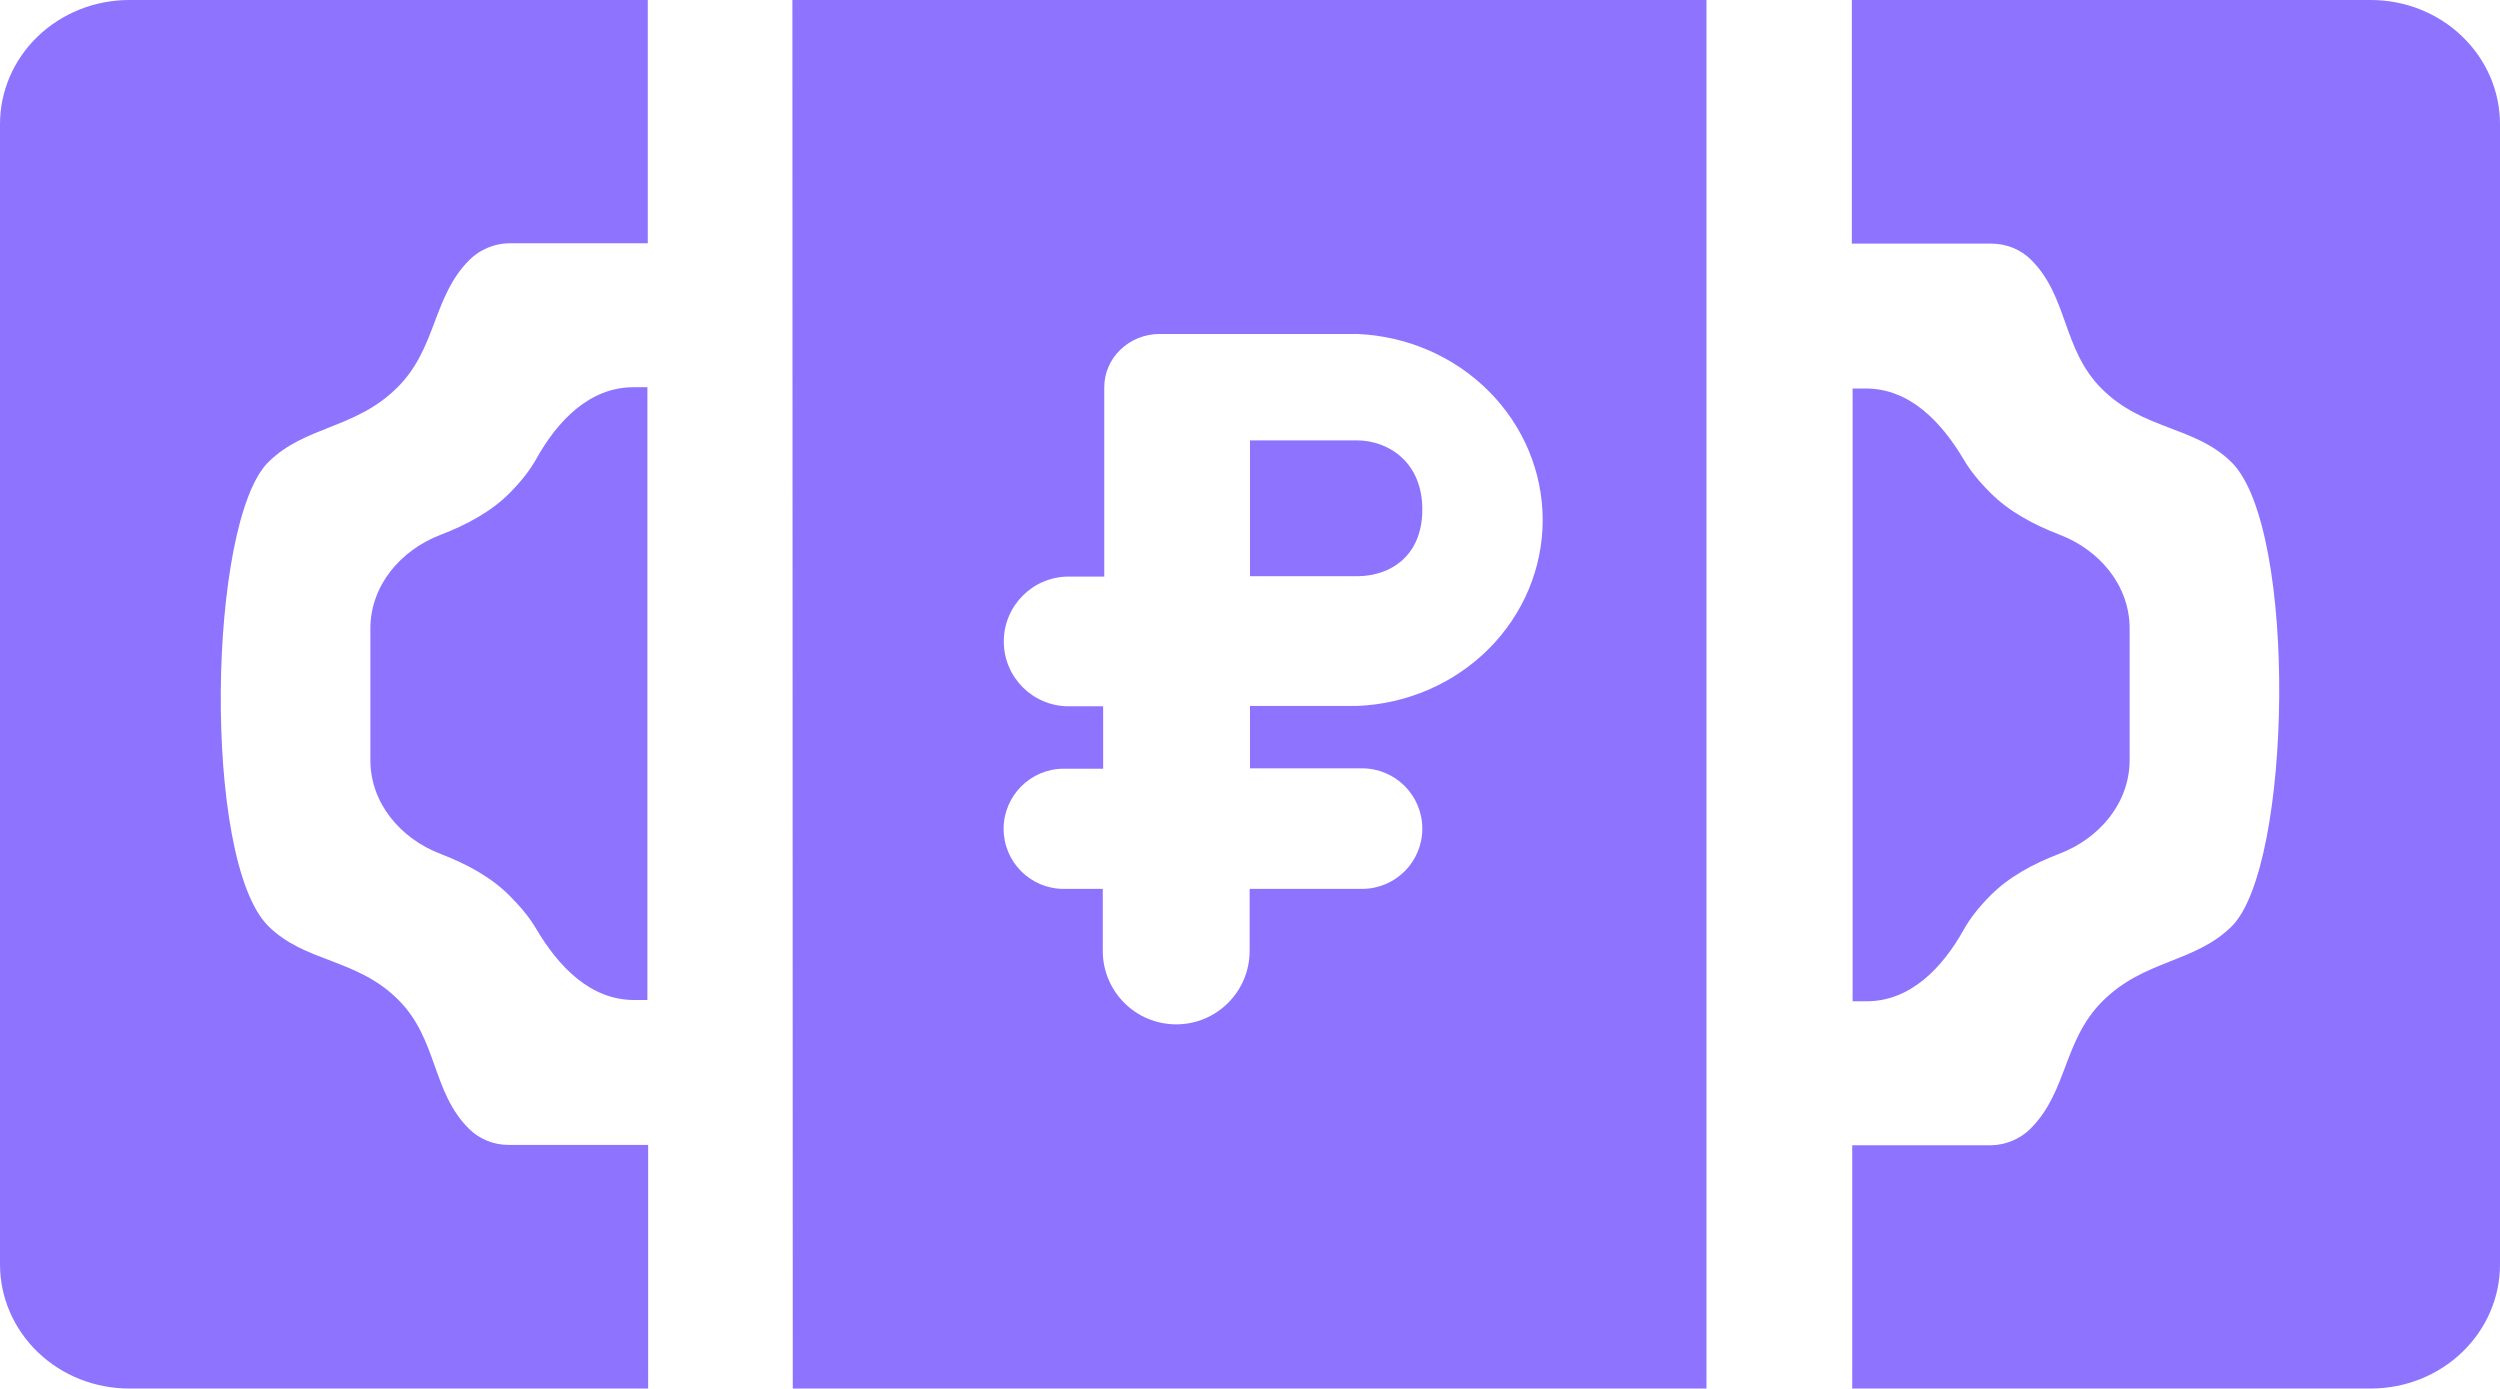
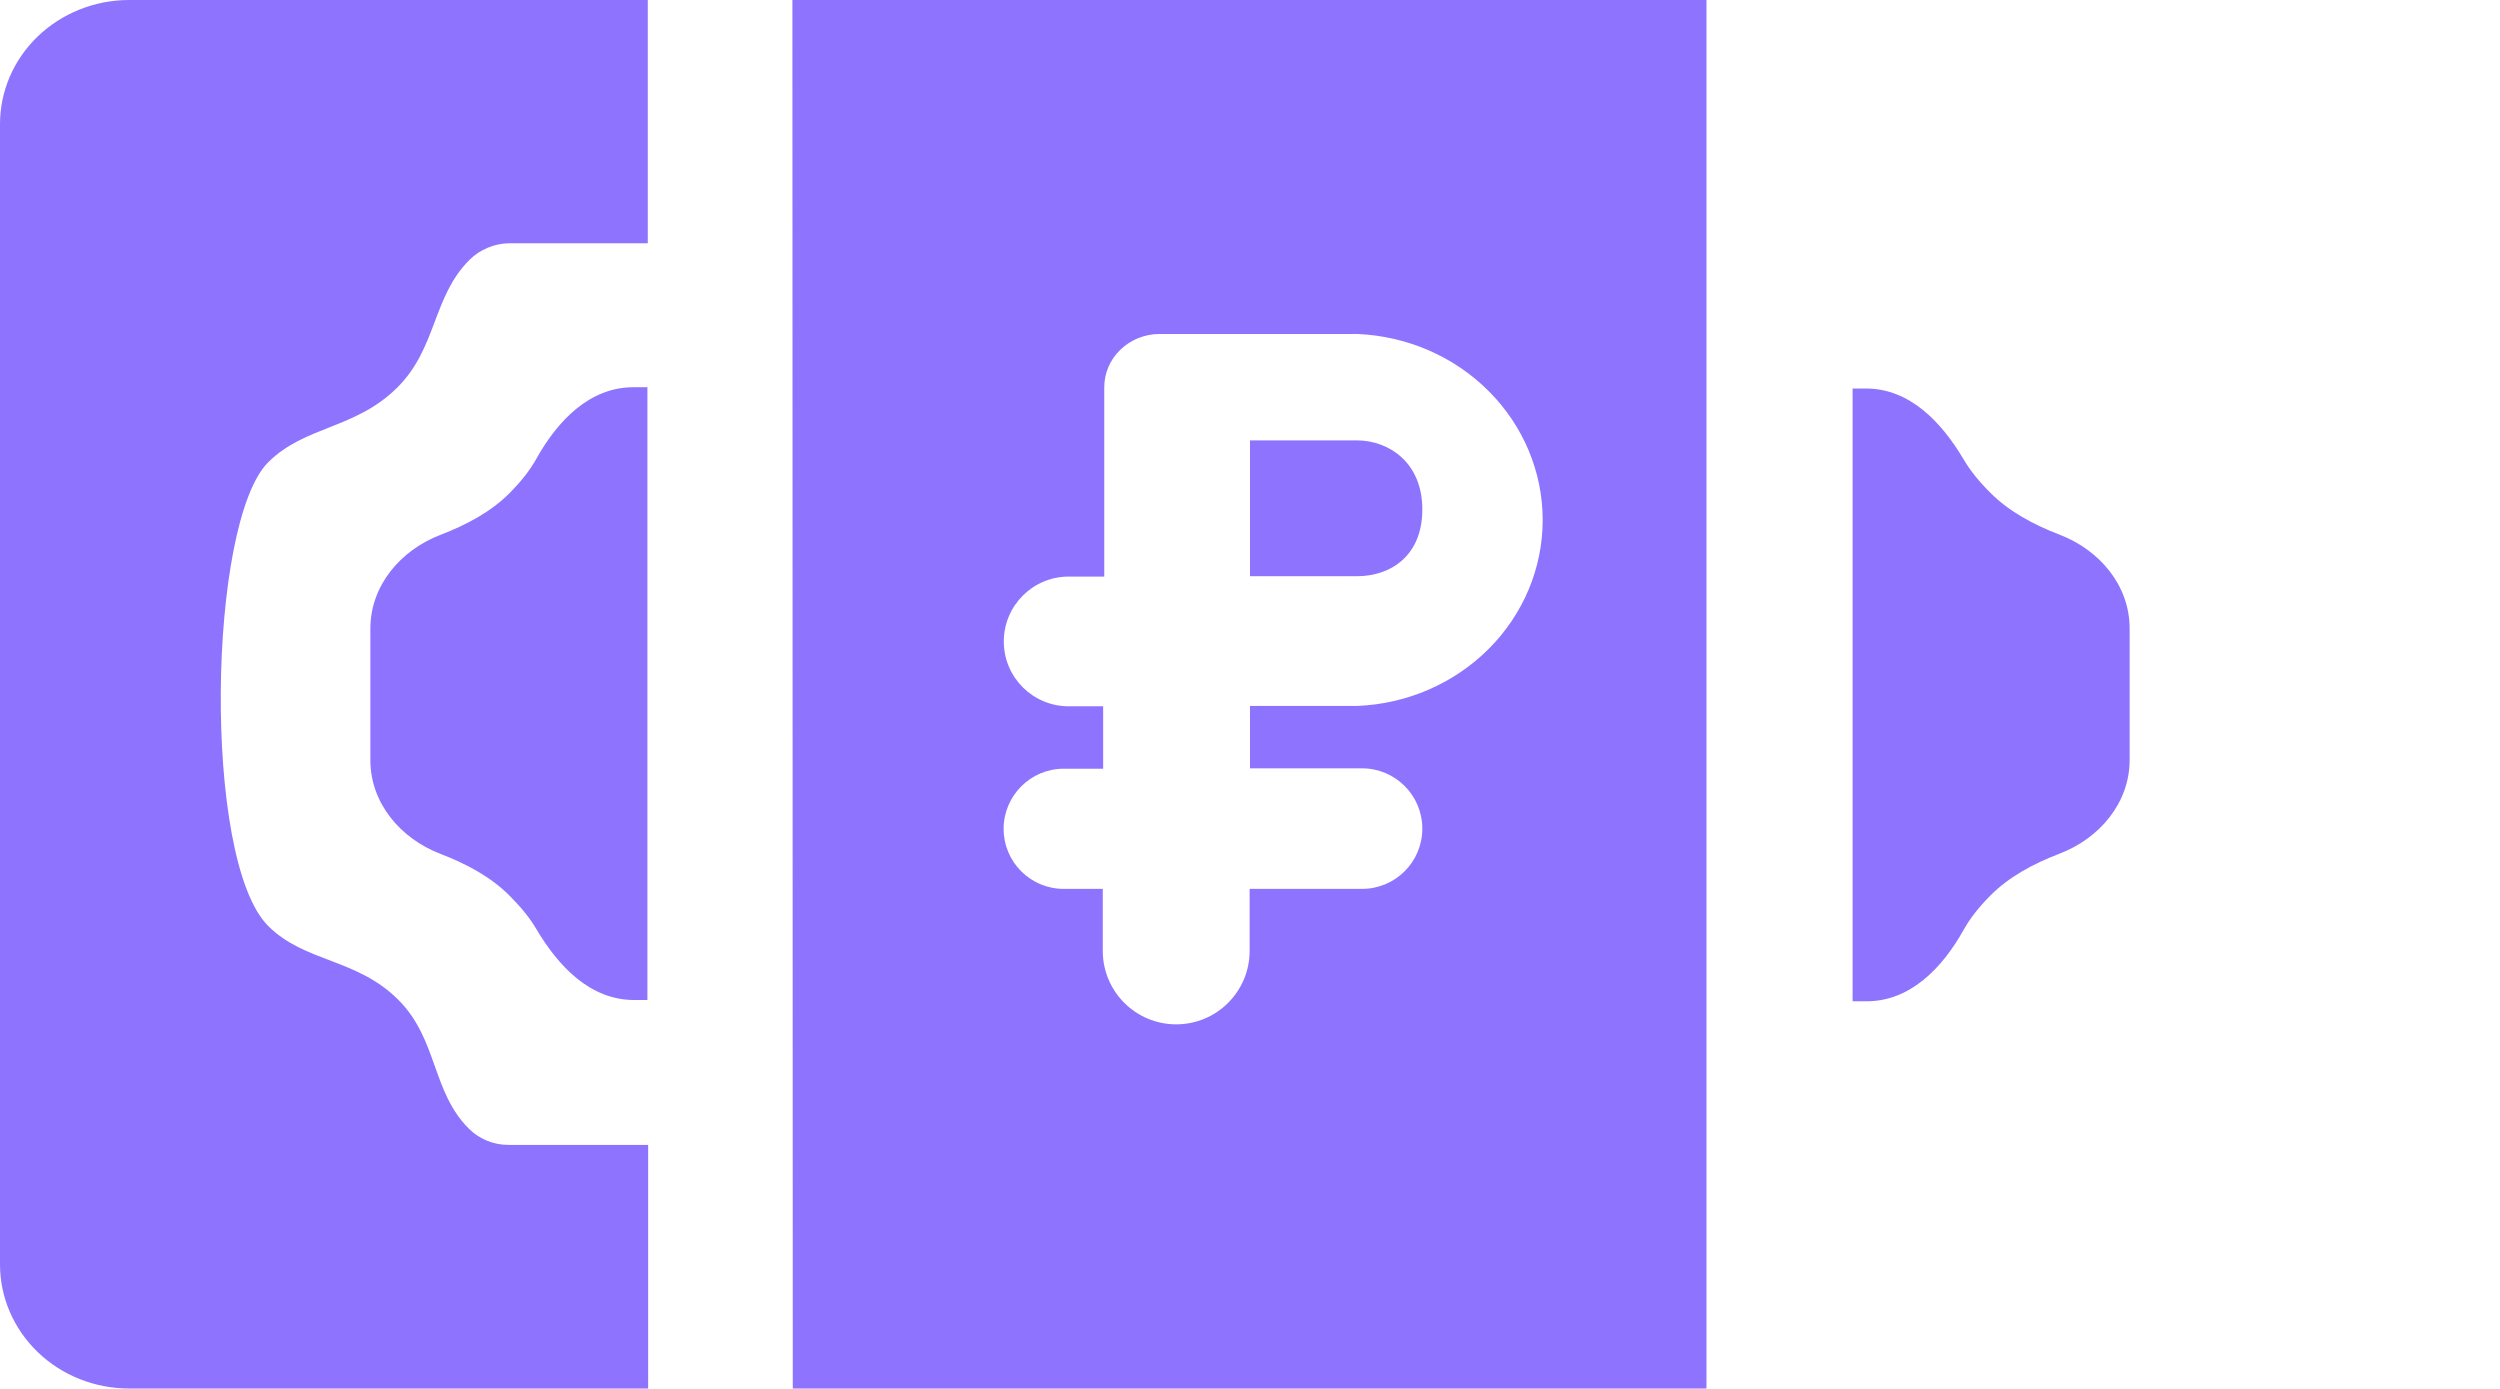
<svg xmlns="http://www.w3.org/2000/svg" width="27" height="15" viewBox="0 0 27 15" fill="none">
  <path d="M8.558 0H18.43V14.996H8.562L8.558 0ZM10.839 8.949C10.838 9.309 11.129 9.6 11.489 9.6H11.91V10.27C11.91 10.708 12.265 11.063 12.703 11.063C13.141 11.063 13.496 10.708 13.496 10.27V9.6H14.71C15.07 9.6 15.361 9.309 15.361 8.949C15.361 8.59 15.07 8.298 14.71 8.298H13.5V7.624H14.66C15.199 7.602 15.707 7.38 16.08 7.006C16.453 6.632 16.661 6.134 16.661 5.616C16.661 5.098 16.453 4.6 16.08 4.226C15.707 3.851 15.199 3.63 14.66 3.607H12.524C12.365 3.607 12.213 3.668 12.101 3.776C11.989 3.883 11.926 4.029 11.926 4.182V6.227H11.542C11.155 6.227 10.841 6.541 10.841 6.928C10.841 7.315 11.155 7.628 11.542 7.628H11.914V8.302H11.489C11.131 8.302 10.841 8.592 10.839 8.949ZM15.361 5.5C15.361 5 15.005 4.758 14.656 4.756H13.5V6.223H14.66C15.021 6.222 15.361 6 15.361 5.504V5.5ZM0 1.34V13.656C0 14.011 0.147 14.352 0.409 14.604C0.67 14.855 1.025 14.996 1.395 14.996H7V12.365H5.496C5.336 12.367 5.178 12.303 5.067 12.193C4.663 11.794 4.729 11.227 4.304 10.8C3.853 10.347 3.293 10.397 2.896 10C2.183 9.287 2.244 5.636 2.899 4.99C3.299 4.595 3.842 4.635 4.294 4.182C4.72 3.756 4.67 3.204 5.073 2.804C5.184 2.694 5.341 2.629 5.5 2.627H6.996V0H1.391C1.022 0.001 0.668 0.143 0.407 0.394C0.146 0.645 -1.50733e-06 0.986 0 1.34ZM4.756 5.777C4.324 5.943 4 6.326 4 6.789V8.21C4 8.673 4.325 9.057 4.758 9.222C5.039 9.33 5.302 9.472 5.5 9.67C5.631 9.801 5.723 9.916 5.792 10.033C6.032 10.439 6.376 10.8 6.848 10.8H6.992V4.182H6.842C6.369 4.182 6.024 4.541 5.793 4.954C5.725 5.076 5.633 5.195 5.5 5.329C5.302 5.527 5.038 5.669 4.756 5.777Z" fill="#8E73FE" />
-   <path d="M27 1.34V13.656C27 14.011 26.854 14.351 26.593 14.602C26.332 14.854 25.978 14.995 25.609 14.996L20.004 14.996V12.369H21.5C21.659 12.367 21.816 12.302 21.927 12.192C22.33 11.792 22.28 11.241 22.706 10.814C23.158 10.362 23.701 10.401 24.101 10.006C24.756 9.36 24.817 5.71 24.104 4.996C23.707 4.599 23.147 4.649 22.696 4.196C22.271 3.769 22.337 3.202 21.933 2.803C21.822 2.693 21.664 2.63 21.503 2.631L20 2.631V3.7535e-05L25.605 3.8025e-05C25.975 3.80574e-05 26.33 0.141 26.591 0.393C26.853 0.644 27 0.985 27 1.34Z" fill="#8E73FE" />
  <path d="M23 6.787V8.208C23 8.67 22.676 9.054 22.244 9.219C21.962 9.327 21.698 9.469 21.5 9.668C21.367 9.801 21.275 9.921 21.207 10.043C20.976 10.455 20.631 10.814 20.158 10.814H20.008V4.196H20.152C20.624 4.196 20.968 4.557 21.208 4.963C21.277 5.08 21.369 5.196 21.5 5.326C21.698 5.524 21.961 5.666 22.242 5.774C22.675 5.939 23 6.323 23 6.787Z" fill="#8E73FE" />
</svg>